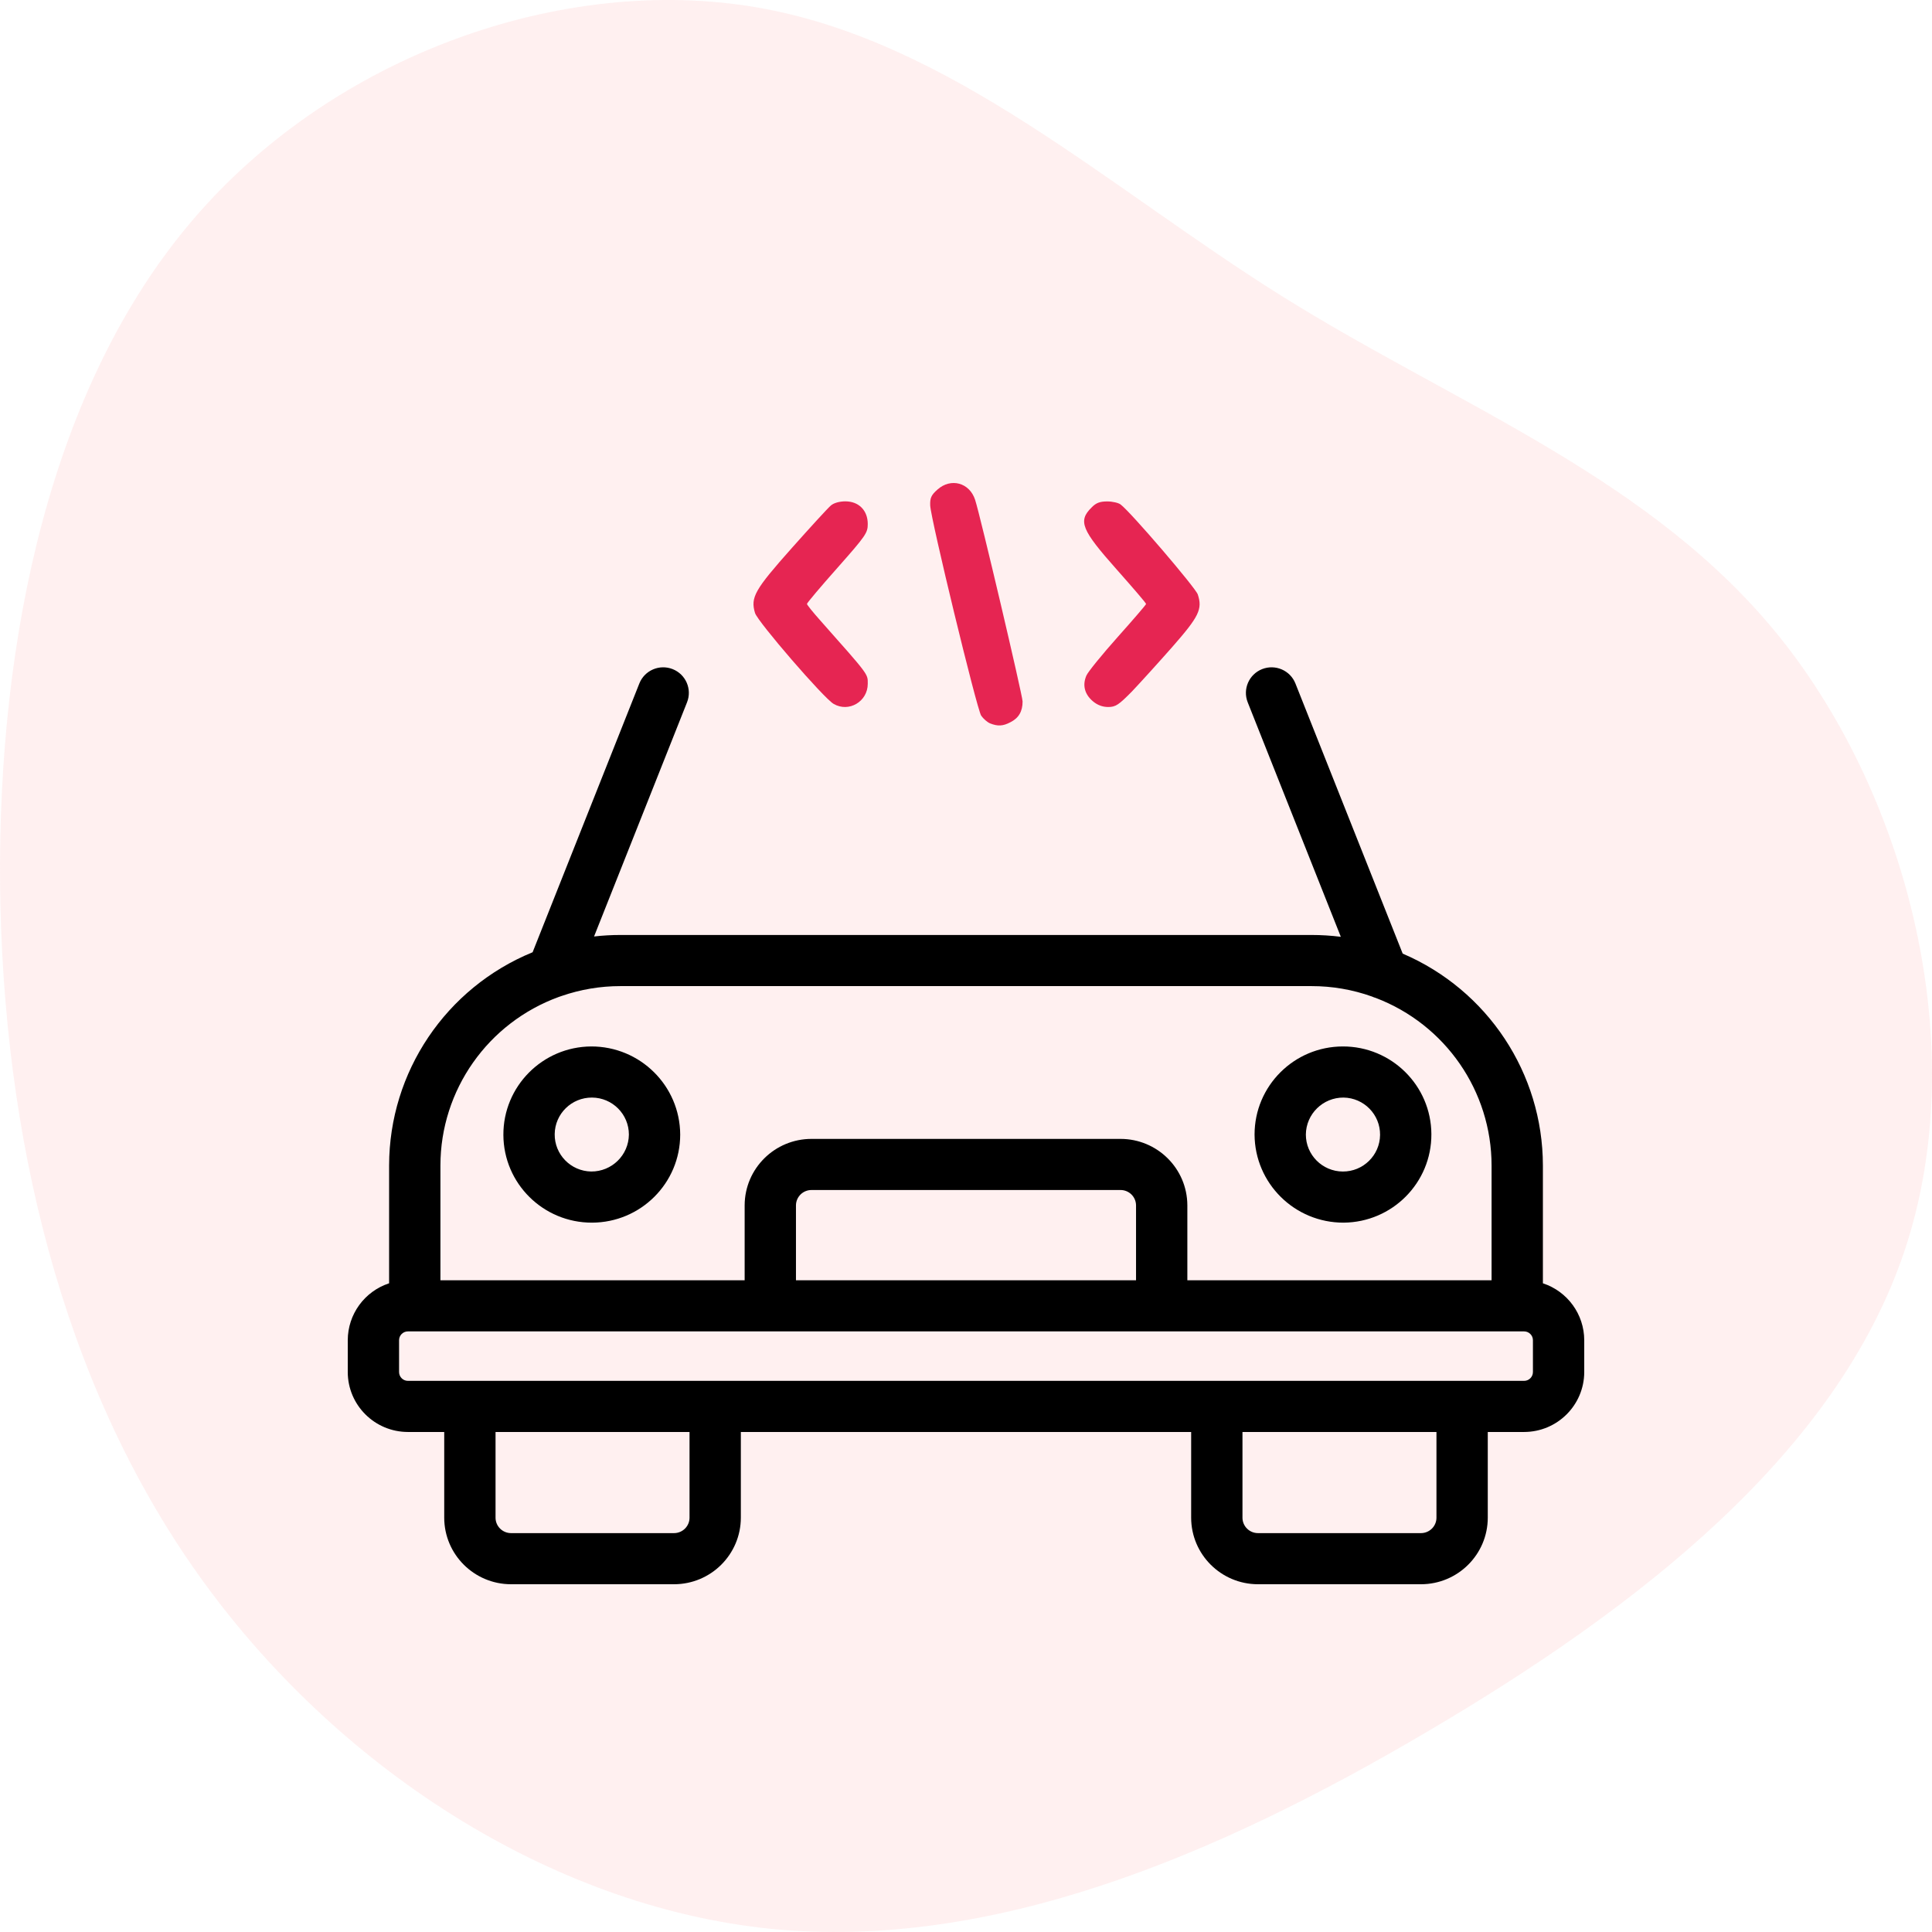
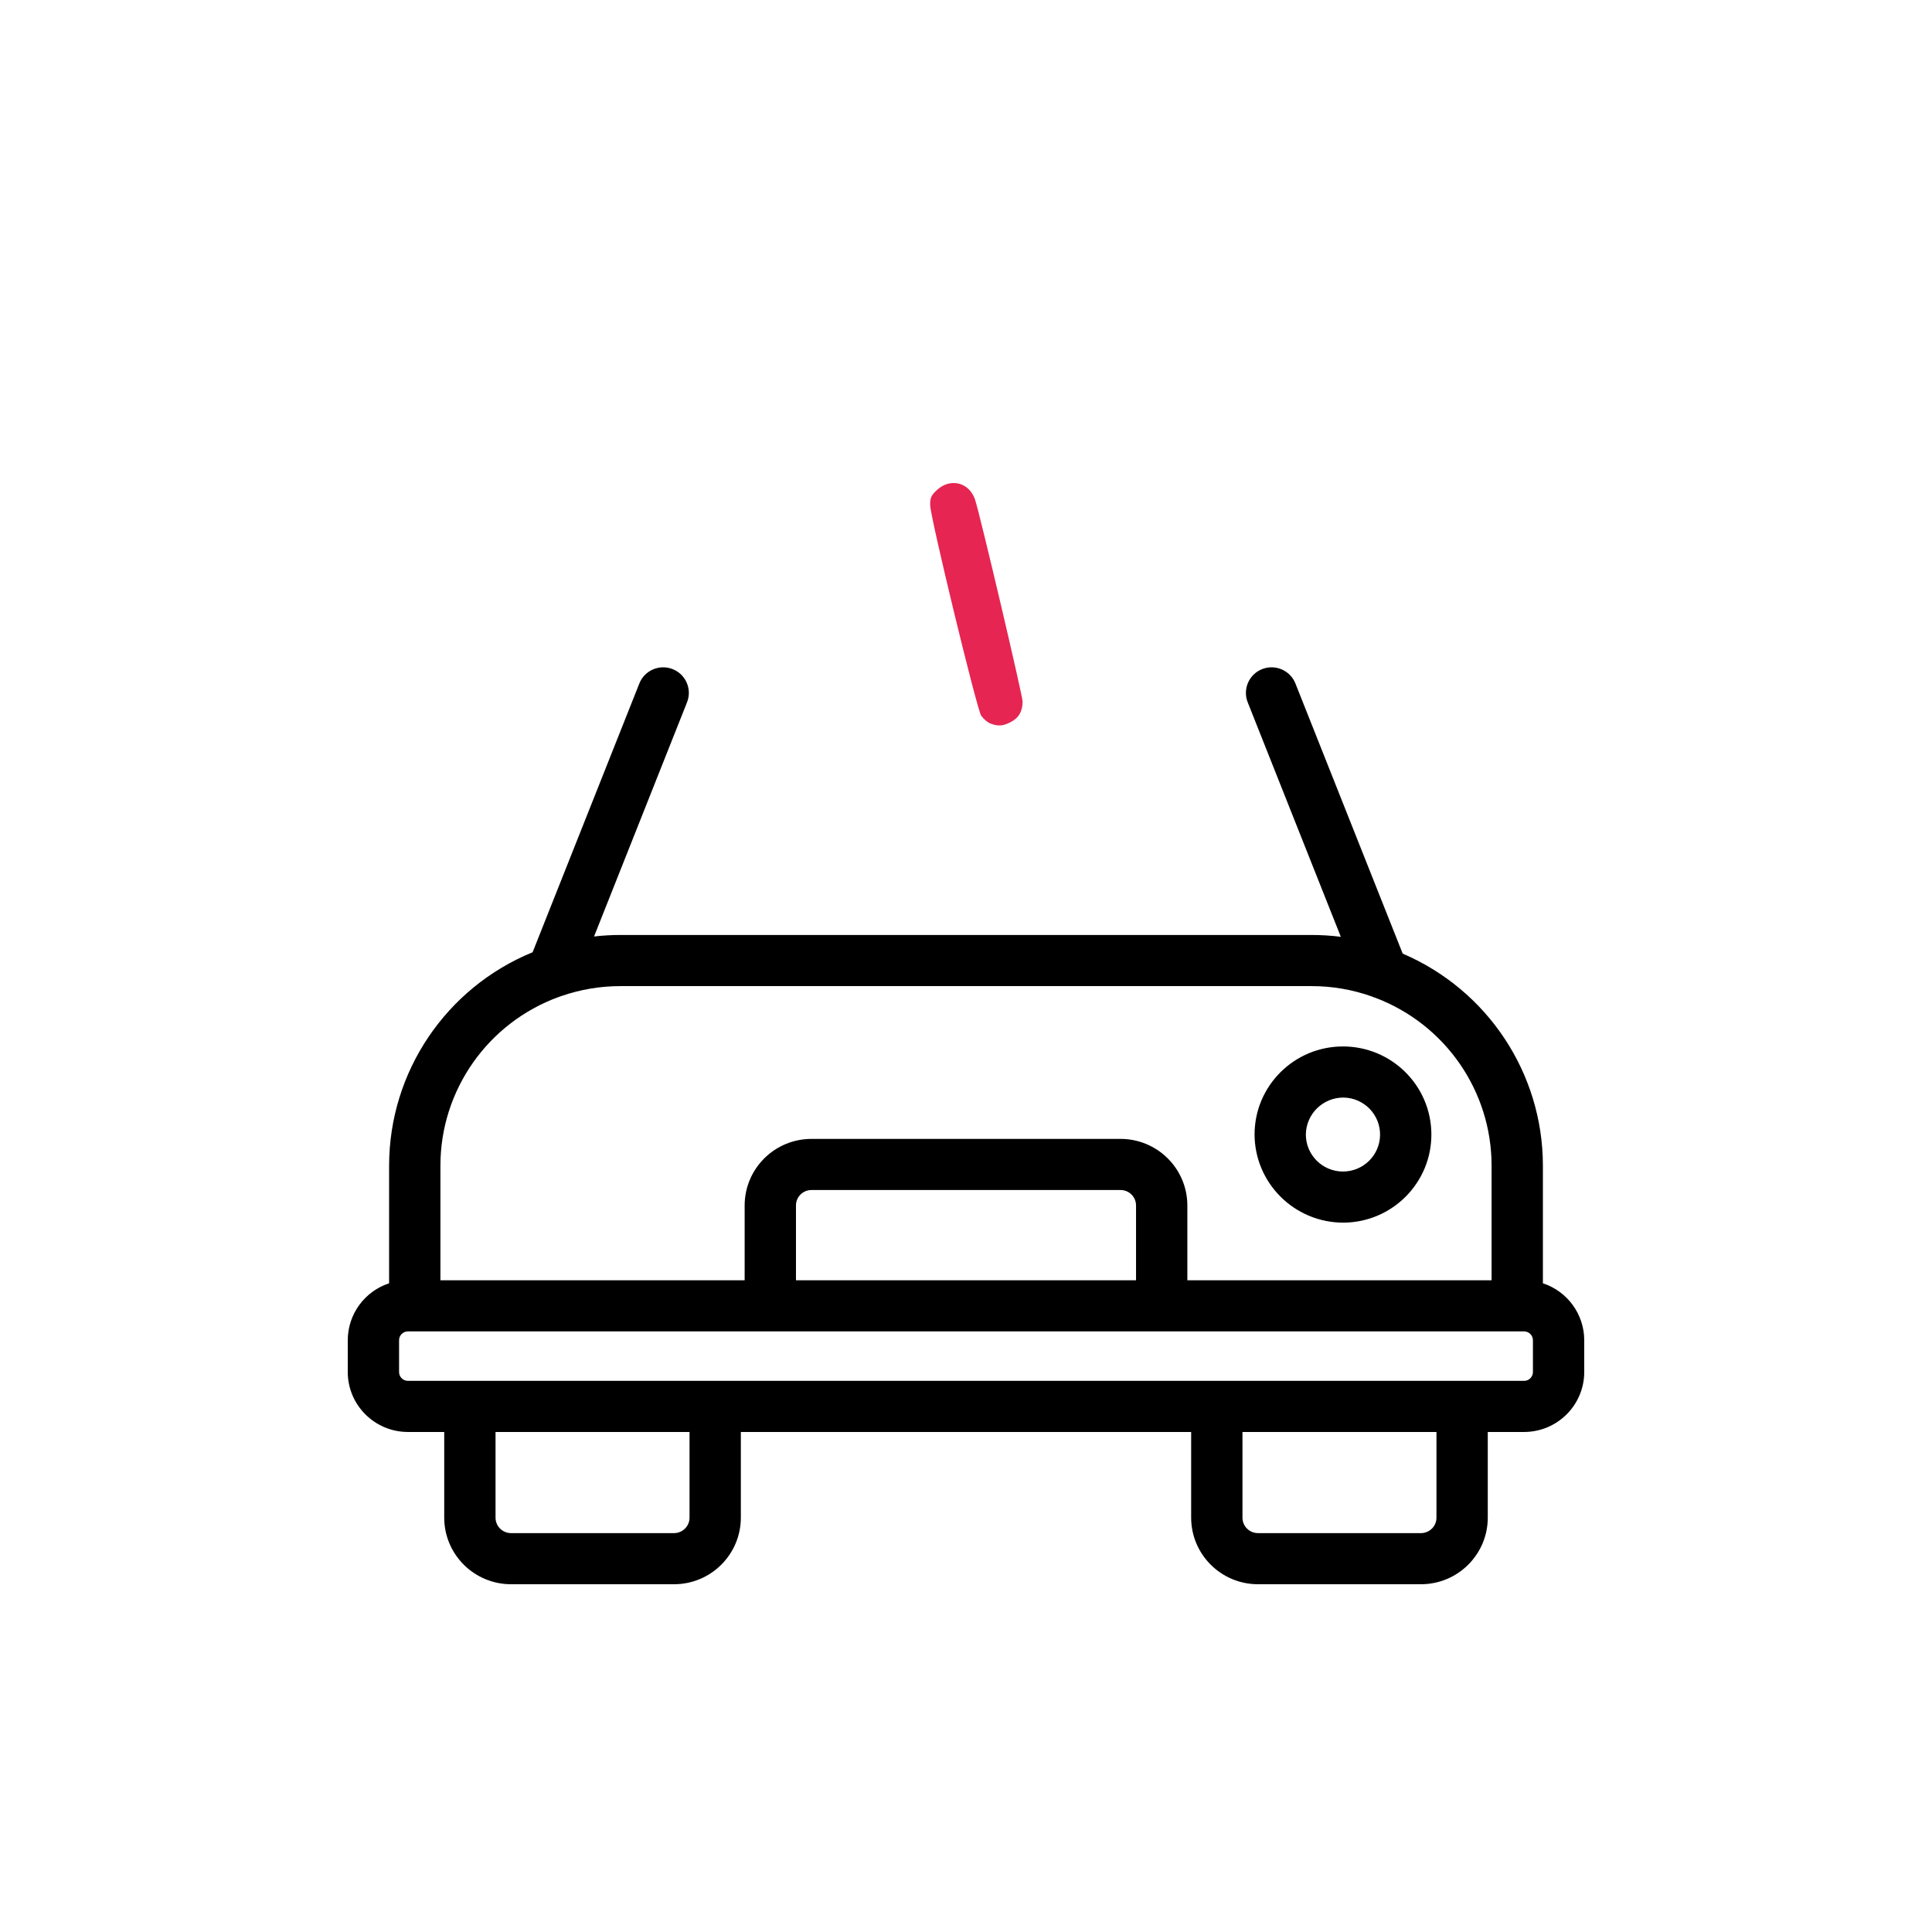
<svg xmlns="http://www.w3.org/2000/svg" width="100px" height="100px" viewBox="0 0 100 100" version="1.1">
  <title>Android Automotive Development</title>
  <g id="Page-1" stroke="none" stroke-width="1" fill="none" fill-rule="evenodd">
    <g id="Android-Development_Nov-21_2024_V03" transform="translate(-176, -2394)" fill-rule="nonzero">
      <g id="Android-Automotive-Development" transform="translate(176, 2394)">
-         <path d="M88.621,9.98 C97.193,17.307 101.342,29.17 99.615,39.186 C97.888,49.203 90.306,57.332 84.64,66.405 C78.975,75.478 75.268,85.515 66.97,92.159 C58.651,98.803 45.72,102.075 35.274,98.583 C24.806,95.09 16.824,84.853 10.38,73.893 C3.914,62.933 -0.972,51.29 0.165,39.889 C1.323,28.487 8.547,17.327 18.53,10.241 C28.513,3.155 41.297,0.144 54.165,0.004 C67.054,-0.117 80.049,2.653 88.621,9.98 Z" id="Path" fill="#FFCCCD" opacity="0.3" transform="translate(50, 50) rotate(-90) translate(-50, -50)" />
        <g id="automotive-(1)" transform="translate(18, 18)">
          <path d="M61.86,48.423 L61.86,42.326 C61.855,37.554 59.002,33.243 54.603,31.359 L49.051,17.377 C48.781,16.697 48.01,16.365 47.328,16.633 C46.646,16.902 46.312,17.671 46.581,18.351 L51.401,30.489 C50.899,30.426 50.393,30.394 49.887,30.394 L14.113,30.394 C13.657,30.394 13.201,30.42 12.748,30.472 L17.561,18.351 C17.831,17.671 17.497,16.902 16.815,16.633 C16.133,16.365 15.362,16.697 15.092,17.377 L9.568,31.288 C5.078,33.129 2.145,37.487 2.14,42.325 L2.14,48.423 C0.864,48.843 0.002,50.03 0,51.369 L0,53.016 C0.002,54.729 1.395,56.117 3.114,56.119 L4.993,56.119 L4.993,60.555 C4.995,62.457 6.542,63.998 8.45,64 L16.889,64 C18.797,63.998 20.343,62.457 20.346,60.555 L20.346,56.119 L43.654,56.119 L43.654,60.555 C43.657,62.457 45.203,63.998 47.111,64 L55.55,64 C57.458,63.998 59.005,62.457 59.007,60.555 L59.007,56.119 L60.886,56.119 C62.605,56.117 63.998,54.729 64,53.016 L64,51.369 C63.998,50.03 63.136,48.843 61.86,48.423 L61.86,48.423 Z M4.796,42.326 C4.8,38.422 7.25,34.937 10.929,33.599 C10.978,33.586 11.025,33.57 11.071,33.551 C12.05,33.213 13.078,33.04 14.113,33.041 L49.887,33.041 C50.952,33.04 52.009,33.222 53.012,33.58 C53.077,33.61 53.144,33.635 53.213,33.654 C56.818,35.031 59.2,38.478 59.204,42.326 L59.204,48.266 L43.457,48.266 L43.457,44.383 C43.449,42.481 41.897,40.945 39.989,40.949 L24.011,40.949 C22.103,40.945 20.551,42.481 20.543,44.383 L20.543,48.266 L4.796,48.266 L4.796,42.326 Z M23.199,48.266 L23.199,44.383 C23.205,43.942 23.569,43.59 24.011,43.595 L39.989,43.595 C40.431,43.589 40.795,43.942 40.801,44.383 L40.801,48.266 L23.199,48.266 Z M17.69,60.555 C17.69,60.996 17.331,61.353 16.889,61.354 L8.45,61.354 C8.008,61.353 7.649,60.996 7.649,60.555 L7.649,56.119 L17.69,56.119 L17.69,60.555 Z M56.351,60.555 C56.351,60.996 55.992,61.353 55.55,61.354 L47.111,61.354 C46.669,61.353 46.31,60.996 46.31,60.555 L46.31,56.119 L56.351,56.119 L56.351,60.555 Z M61.344,53.016 C61.344,53.268 61.139,53.473 60.886,53.473 L3.114,53.473 C2.861,53.473 2.656,53.268 2.656,53.016 L2.656,51.369 C2.656,51.117 2.861,50.913 3.114,50.913 L60.886,50.913 C61.139,50.913 61.344,51.117 61.344,51.369 L61.344,53.016 Z" id="Shape" fill="#000000" />
-           <path d="M12.598,36.164 C10.075,36.182 8.043,38.232 8.055,40.746 C8.067,43.26 10.119,45.29 12.642,45.284 C15.165,45.278 17.207,43.238 17.207,40.724 C17.195,38.198 15.133,36.158 12.598,36.164 L12.598,36.164 Z M12.598,42.637 C11.542,42.619 10.698,41.755 10.711,40.702 C10.723,39.649 11.586,38.804 12.642,38.81 C13.698,38.816 14.551,39.671 14.551,40.724 C14.541,41.789 13.667,42.645 12.598,42.637 L12.598,42.637 Z" id="Shape" fill="#000000" />
          <path d="M51.545,45.284 C54.067,45.265 56.1,43.216 56.088,40.702 C56.075,38.188 54.023,36.158 51.501,36.164 C48.978,36.17 46.936,38.21 46.936,40.724 C46.948,43.25 49.009,45.29 51.545,45.284 L51.545,45.284 Z M51.545,38.81 C52.601,38.828 53.444,39.693 53.432,40.746 C53.42,41.798 52.557,42.644 51.501,42.638 C50.444,42.632 49.591,41.776 49.591,40.724 C49.602,39.658 50.475,38.802 51.545,38.81 L51.545,38.81 Z" id="Shape" fill="#000000" />
          <path d="M33.246,19.442 C33.101,19.382 32.895,19.201 32.786,19.043 C32.556,18.693 30.172,8.85 30.147,8.161 C30.135,7.774 30.196,7.629 30.523,7.339 C31.213,6.722 32.181,6.976 32.472,7.871 C32.75,8.729 34.917,17.955 34.929,18.306 C34.929,18.814 34.735,19.164 34.3,19.382 C33.912,19.587 33.646,19.6 33.246,19.442 Z" id="Path" fill="#E62552" />
-           <path d="M25.148,18.433 C24.639,18.143 21.225,14.189 21.08,13.73 C20.838,12.92 21.056,12.533 22.993,10.356 C23.961,9.268 24.869,8.276 25.002,8.168 C25.148,8.035 25.45,7.95 25.753,7.95 C26.455,7.95 26.915,8.422 26.915,9.123 C26.915,9.582 26.818,9.727 25.341,11.396 C24.482,12.363 23.768,13.21 23.768,13.258 C23.768,13.307 24.082,13.693 24.47,14.129 C27,16.982 26.915,16.874 26.915,17.394 C26.915,18.313 25.934,18.893 25.148,18.433 Z" id="Path" fill="#E62552" />
-           <path d="M38.561,18.292 C38.137,17.929 38.016,17.458 38.234,16.962 C38.319,16.768 39.057,15.862 39.856,14.967 C40.655,14.072 41.321,13.298 41.321,13.262 C41.321,13.213 40.631,12.415 39.796,11.472 C37.98,9.429 37.786,8.969 38.5,8.268 C38.73,8.026 38.936,7.954 39.311,7.954 C39.578,7.954 39.893,8.026 40.001,8.111 C40.534,8.51 43.875,12.415 43.996,12.766 C44.251,13.528 44.057,13.915 42.677,15.487 C41.963,16.297 41.03,17.325 40.595,17.784 C39.905,18.485 39.747,18.594 39.36,18.594 C39.069,18.594 38.803,18.498 38.561,18.292 Z" id="Path" fill="#E62552" />
        </g>
      </g>
    </g>
  </g>
</svg>